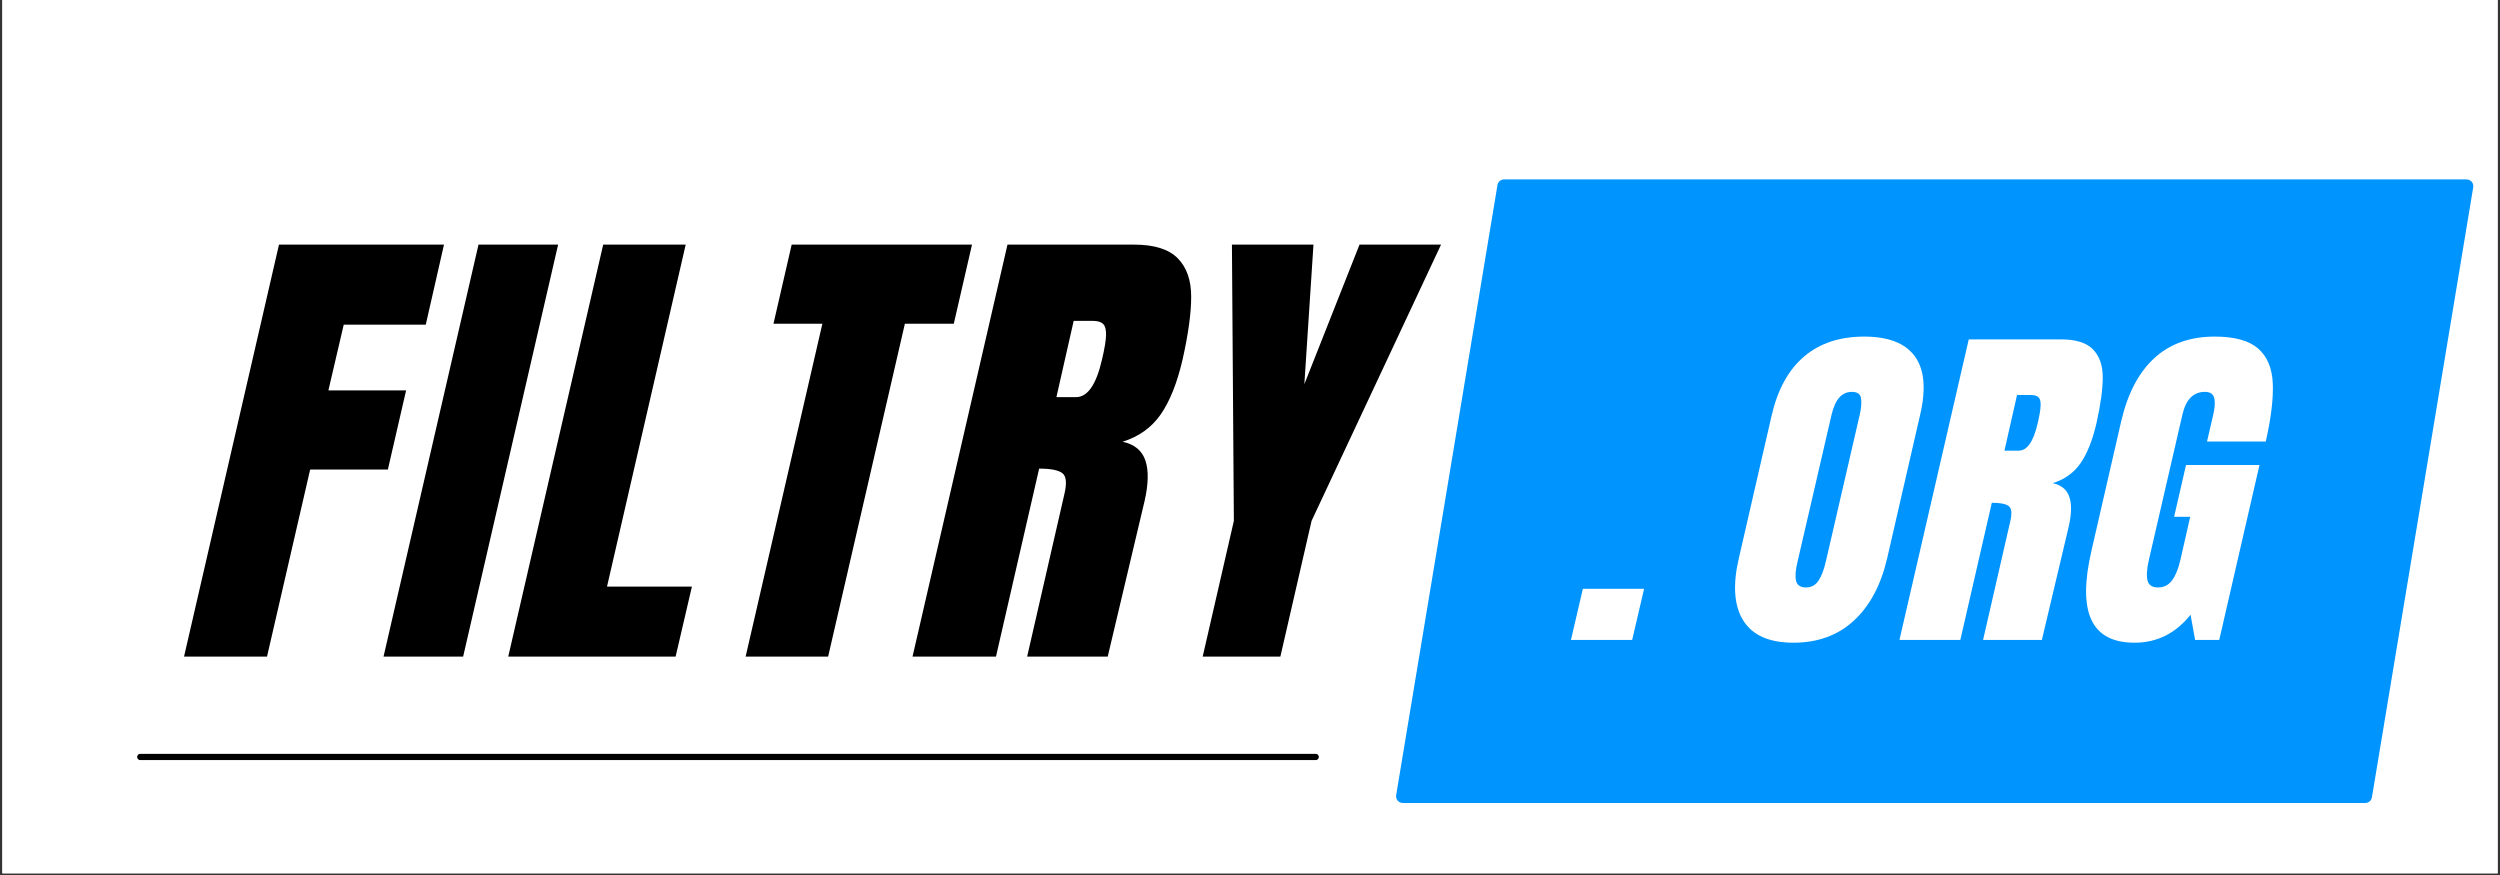
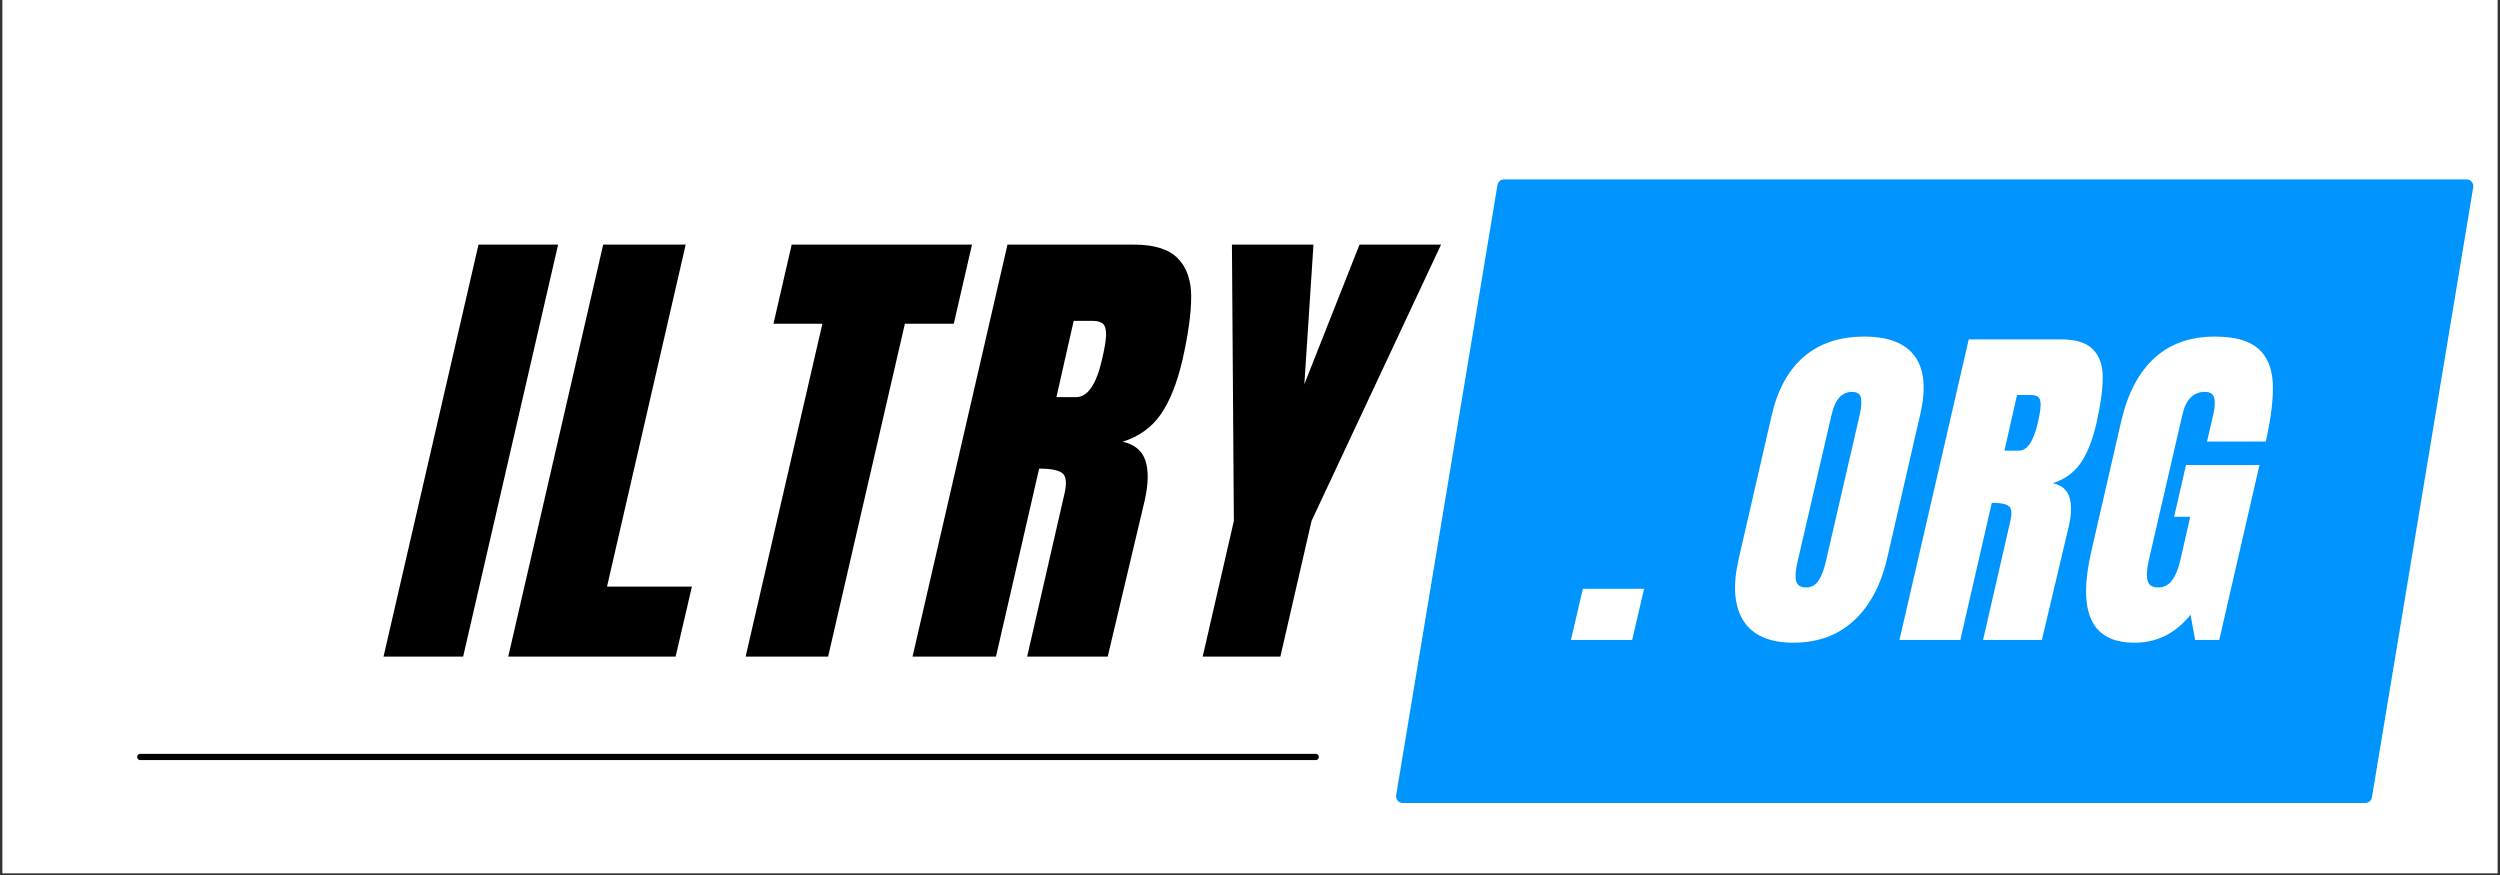
<svg xmlns="http://www.w3.org/2000/svg" width="2000" zoomAndPan="magnify" viewBox="0 0 1500 525" height="700" preserveAspectRatio="xMidYMid meet" version="1.0">
  <rect x="0" y="0" width="1500" height="525" fill="#333333" stroke="none" />
  <defs>
    <g />
    <clipPath id="5bac76711e">
      <path d="M 1.426 0 L 1498.574 0 L 1498.574 524 L 1.426 524 Z M 1.426 0 " clip-rule="nonzero" />
    </clipPath>
    <clipPath id="da1ce10ad9">
      <path d="M 837.578 107.605 L 1484 107.605 L 1484 481.891 L 837.578 481.891 Z M 837.578 107.605 " clip-rule="nonzero" />
    </clipPath>
  </defs>
  <g clip-path="url(#5bac76711e)">
    <path fill="#ffffff" d="M 1.426 0 L 1498.574 0 L 1498.574 524 L 1.426 524 Z M 1.426 0 " fill-opacity="1" fill-rule="nonzero" />
-     <path fill="#ffffff" d="M 1.426 0 L 1498.574 0 L 1498.574 524 L 1.426 524 Z M 1.426 0 " fill-opacity="1" fill-rule="nonzero" />
  </g>
  <g clip-path="url(#da1ce10ad9)">
    <path fill="#0094ff" d="M 1483.031 109.066 C 1482.262 108.164 1481.125 107.637 1479.938 107.637 L 902.48 107.637 C 900.496 107.637 898.809 109.066 898.484 111.027 L 837.699 477.086 C 837.508 478.262 837.832 479.465 838.602 480.367 C 839.371 481.273 840.508 481.801 841.695 481.801 L 1419.152 481.801 C 1421.137 481.801 1422.828 480.367 1423.152 478.41 L 1483.938 112.352 C 1484.125 111.176 1483.801 109.973 1483.031 109.066 Z M 1483.031 109.066 " fill-opacity="1" fill-rule="nonzero" />
  </g>
  <g fill="#000000" fill-opacity="1">
    <g transform="translate(127.69, 393.96)">
      <g>
-         <path d="M -17.266 0 L 39.703 -247.188 L 138.703 -247.188 L 127.766 -199.141 L 78.547 -199.141 L 69.344 -159.703 L 115.969 -159.703 L 105.031 -112.234 L 58.406 -112.234 L 32.516 0 Z M -17.266 0 " />
-       </g>
+         </g>
    </g>
  </g>
  <g fill="#000000" fill-opacity="1">
    <g transform="translate(249.697, 393.96)">
      <g>
        <path d="M -19.578 0 L 37.406 -247.188 L 85.172 -247.188 L 28.188 0 Z M -19.578 0 " />
      </g>
    </g>
  </g>
  <g fill="#000000" fill-opacity="1">
    <g transform="translate(322.212, 393.96)">
      <g>
        <path d="M -17.266 0 L 39.703 -247.188 L 89.203 -247.188 L 42 -42.016 L 92.938 -42.016 L 83.156 0 Z M -17.266 0 " />
      </g>
    </g>
  </g>
  <g fill="#000000" fill-opacity="1">
    <g transform="translate(443.643, 393.96)">
      <g>
        <path d="M 3.734 0 L 49.781 -199.703 L 20.438 -199.703 L 31.359 -247.188 L 139.562 -247.188 L 128.625 -199.703 L 99.281 -199.703 L 53.234 0 Z M 3.734 0 " />
      </g>
    </g>
  </g>
  <g fill="#000000" fill-opacity="1">
    <g transform="translate(564.787, 393.96)">
      <g>
        <path d="M 39.703 -247.188 L 115.672 -247.188 C 127.754 -247.188 136.484 -244.453 141.859 -238.984 C 147.234 -233.516 149.922 -225.836 149.922 -215.953 C 149.922 -206.078 148.191 -193.469 144.734 -178.125 C 141.473 -164.125 137.109 -153.188 131.641 -145.312 C 126.172 -137.445 118.547 -131.984 108.766 -128.922 C 115.867 -127.379 120.426 -123.633 122.438 -117.688 C 124.445 -111.75 124.301 -103.695 122 -93.531 L 99.844 0 L 51.5 0 L 73.656 -96.688 C 75.383 -103.594 75.098 -108.004 72.797 -109.922 C 70.492 -111.836 65.797 -112.797 58.703 -112.797 L 32.797 0 L -17.266 0 Z M 80.859 -155.688 C 87.766 -155.688 92.941 -163.164 96.391 -178.125 C 97.93 -184.645 98.75 -189.535 98.844 -192.797 C 98.938 -196.055 98.359 -198.312 97.109 -199.562 C 95.867 -200.812 93.805 -201.438 90.922 -201.438 L 79.422 -201.438 L 69.062 -155.688 Z M 80.859 -155.688 " />
      </g>
    </g>
  </g>
  <g fill="#000000" fill-opacity="1">
    <g transform="translate(709.239, 393.96)">
      <g>
        <path d="M 12.375 0 L 31.078 -81.438 L 29.922 -247.188 L 78.844 -247.188 L 73.375 -163.453 L 106.469 -247.188 L 155.391 -247.188 L 77.703 -81.438 L 58.984 0 Z M 12.375 0 " />
      </g>
    </g>
  </g>
  <g fill="#ffffff" fill-opacity="1">
    <g transform="translate(940.477, 383.953)">
      <g>
        <path d="M 2.094 0 L 9.234 -30.656 L 45.969 -30.656 L 38.828 0 Z M 2.094 0 " />
      </g>
    </g>
  </g>
  <g fill="#ffffff" fill-opacity="1">
    <g transform="translate(992.746, 383.953)">
      <g />
    </g>
  </g>
  <g fill="#ffffff" fill-opacity="1">
    <g transform="translate(1046.065, 383.953)">
      <g>
-         <path d="M 30.016 1.672 C 15.461 1.672 5.422 -2.77 -0.109 -11.656 C -5.641 -20.539 -6.516 -33.031 -2.734 -49.125 L 17 -134.984 C 20.633 -150.516 27.141 -162.234 36.516 -170.141 C 45.891 -178.047 57.859 -182 72.422 -182 C 86.973 -182 97.117 -178.047 102.859 -170.141 C 108.598 -162.234 109.645 -150.516 106 -134.984 L 86.266 -49.125 C 82.492 -32.883 75.812 -20.359 66.219 -11.547 C 56.633 -2.734 44.566 1.672 30.016 1.672 Z M 37.562 -31.484 C 40.781 -31.484 43.301 -32.883 45.125 -35.688 C 46.945 -38.488 48.414 -42.406 49.531 -47.438 L 69.891 -135.609 C 70.734 -139.523 70.941 -142.707 70.516 -145.156 C 70.098 -147.602 68.281 -148.828 65.062 -148.828 C 59.051 -148.828 54.992 -144.281 52.891 -135.188 L 32.531 -47.234 C 31.27 -42.055 30.953 -38.133 31.578 -35.469 C 32.211 -32.812 34.207 -31.484 37.562 -31.484 Z M 37.562 -31.484 " />
+         <path d="M 30.016 1.672 C 15.461 1.672 5.422 -2.77 -0.109 -11.656 C -5.641 -20.539 -6.516 -33.031 -2.734 -49.125 L 17 -134.984 C 20.633 -150.516 27.141 -162.234 36.516 -170.141 C 45.891 -178.047 57.859 -182 72.422 -182 C 86.973 -182 97.117 -178.047 102.859 -170.141 C 108.598 -162.234 109.645 -150.516 106 -134.984 L 86.266 -49.125 C 82.492 -32.883 75.812 -20.359 66.219 -11.547 C 56.633 -2.734 44.566 1.672 30.016 1.672 Z M 37.562 -31.484 C 40.781 -31.484 43.301 -32.883 45.125 -35.688 C 46.945 -38.488 48.414 -42.406 49.531 -47.438 L 69.891 -135.609 C 70.734 -139.523 70.941 -142.707 70.516 -145.156 C 70.098 -147.602 68.281 -148.828 65.062 -148.828 C 59.051 -148.828 54.992 -144.281 52.891 -135.188 L 32.531 -47.234 C 31.27 -42.055 30.953 -38.133 31.578 -35.469 C 32.211 -32.812 34.207 -31.484 37.562 -31.484 M 37.562 -31.484 " />
      </g>
    </g>
  </g>
  <g fill="#ffffff" fill-opacity="1">
    <g transform="translate(1152.284, 383.953)">
      <g>
        <path d="M 28.969 -180.328 L 84.375 -180.328 C 93.195 -180.328 99.566 -178.332 103.484 -174.344 C 107.398 -170.352 109.359 -164.754 109.359 -157.547 C 109.359 -150.336 108.098 -141.133 105.578 -129.938 C 103.203 -119.727 100.02 -111.754 96.031 -106.016 C 92.039 -100.273 86.477 -96.285 79.344 -94.047 C 84.52 -92.922 87.844 -90.188 89.312 -85.844 C 90.781 -81.508 90.676 -75.633 89 -68.219 L 72.844 0 L 37.562 0 L 53.734 -70.531 C 54.992 -75.57 54.781 -78.789 53.094 -80.188 C 51.414 -81.594 47.988 -82.297 42.812 -82.297 L 23.922 0 L -12.609 0 Z M 58.984 -113.562 C 64.016 -113.562 67.789 -119.02 70.312 -129.938 C 71.438 -134.695 72.031 -138.266 72.094 -140.641 C 72.164 -143.023 71.75 -144.672 70.844 -145.578 C 69.938 -146.484 68.43 -146.938 66.328 -146.938 L 57.938 -146.938 L 50.375 -113.562 Z M 58.984 -113.562 " />
      </g>
    </g>
  </g>
  <g fill="#ffffff" fill-opacity="1">
    <g transform="translate(1256.612, 383.953)">
      <g>
        <path d="M 24.141 1.672 C 11.117 1.672 2.477 -2.91 -1.781 -12.078 C -6.051 -21.242 -6.02 -35.129 -1.688 -53.734 L 16.156 -131.406 C 20.07 -148.062 26.719 -160.656 36.094 -169.188 C 45.477 -177.727 57.516 -182 72.203 -182 C 84.098 -182 92.773 -179.617 98.234 -174.859 C 103.691 -170.109 106.629 -163.18 107.047 -154.078 C 107.473 -144.984 106.078 -133.301 102.859 -119.031 L 67.594 -119.031 L 71.359 -135.188 C 72.348 -139.531 72.523 -142.891 71.891 -145.266 C 71.266 -147.641 69.41 -148.828 66.328 -148.828 C 59.473 -148.828 54.992 -144.352 52.891 -135.406 L 32.734 -48.078 C 31.484 -42.617 31.207 -38.488 31.906 -35.688 C 32.602 -32.883 34.703 -31.484 38.203 -31.484 C 41.703 -31.484 44.5 -32.883 46.594 -35.688 C 48.695 -38.488 50.379 -42.617 51.641 -48.078 L 57.516 -73.891 L 47.859 -73.891 L 55 -104.953 L 99.078 -104.953 L 74.938 0 L 60.453 0 L 57.719 -15.109 C 48.758 -3.922 37.566 1.672 24.141 1.672 Z M 24.141 1.672 " />
      </g>
    </g>
  </g>
  <path stroke-linecap="round" transform="matrix(0.749, 0, 0, 0.749, 82.295, 452.304)" fill="none" stroke-linejoin="miter" d="M 2.502 2.501 L 944.078 2.501 " stroke="#000000" stroke-width="5" stroke-opacity="1" stroke-miterlimit="4" />
</svg>